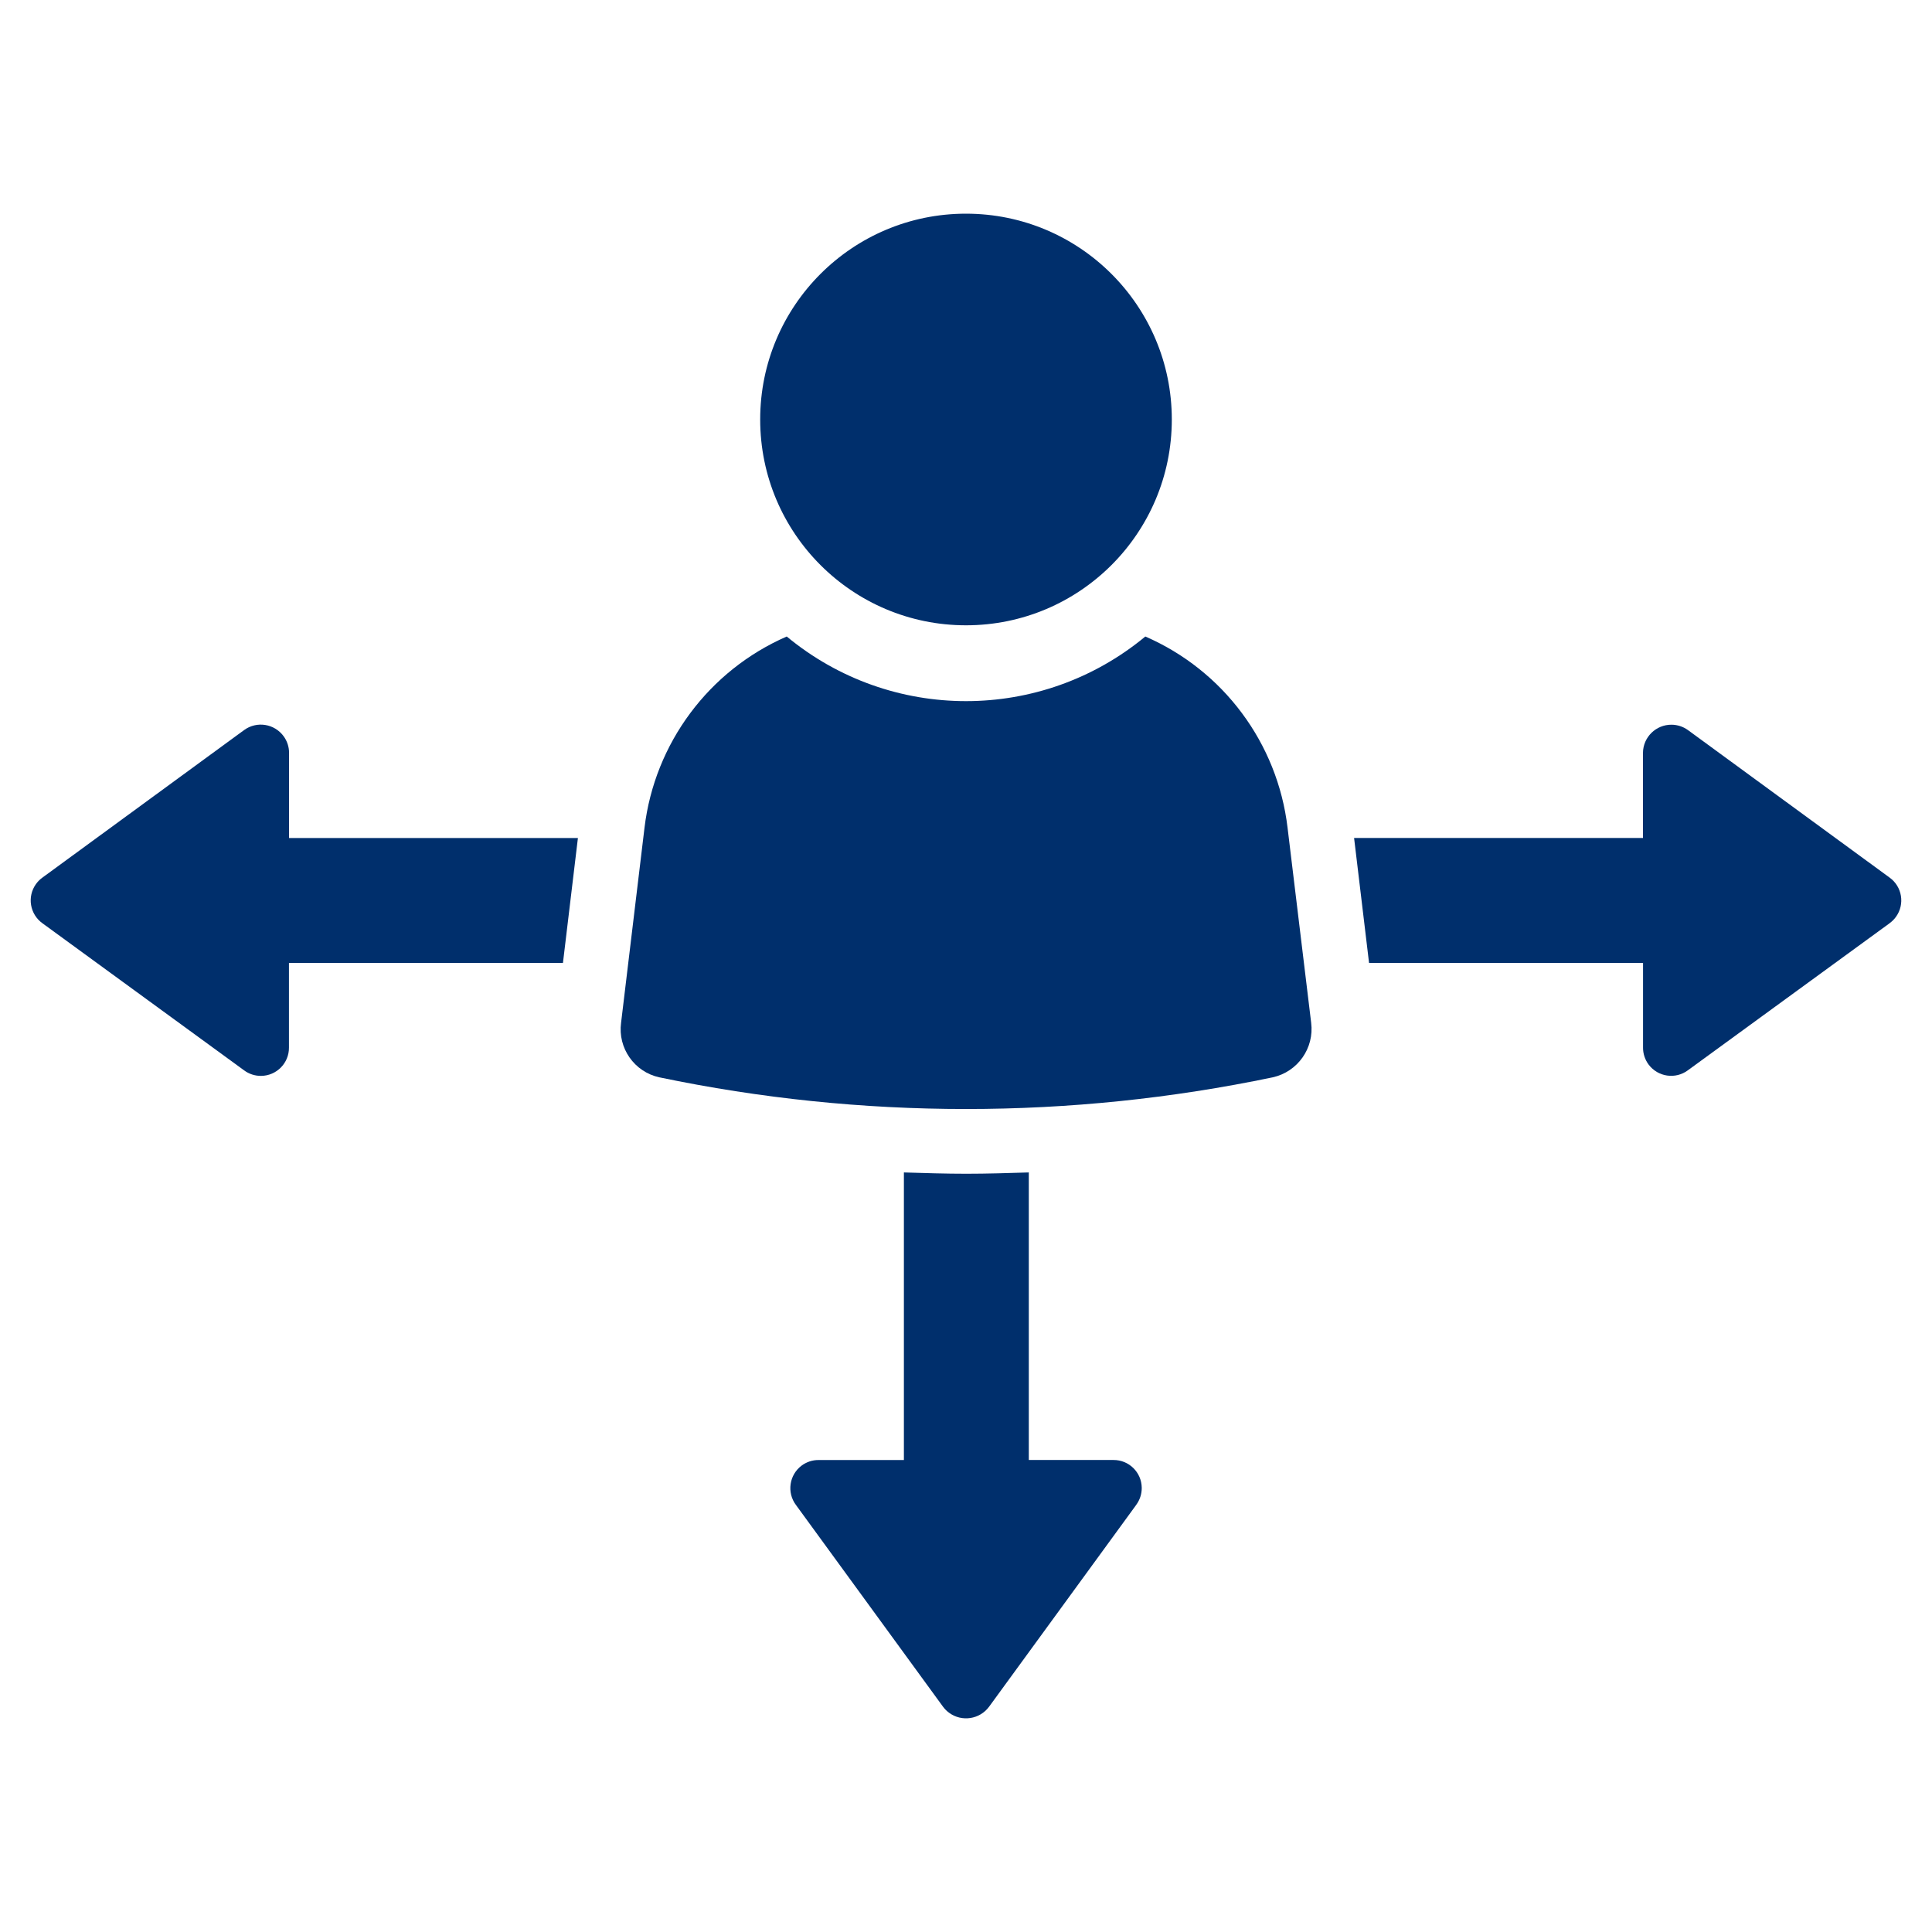
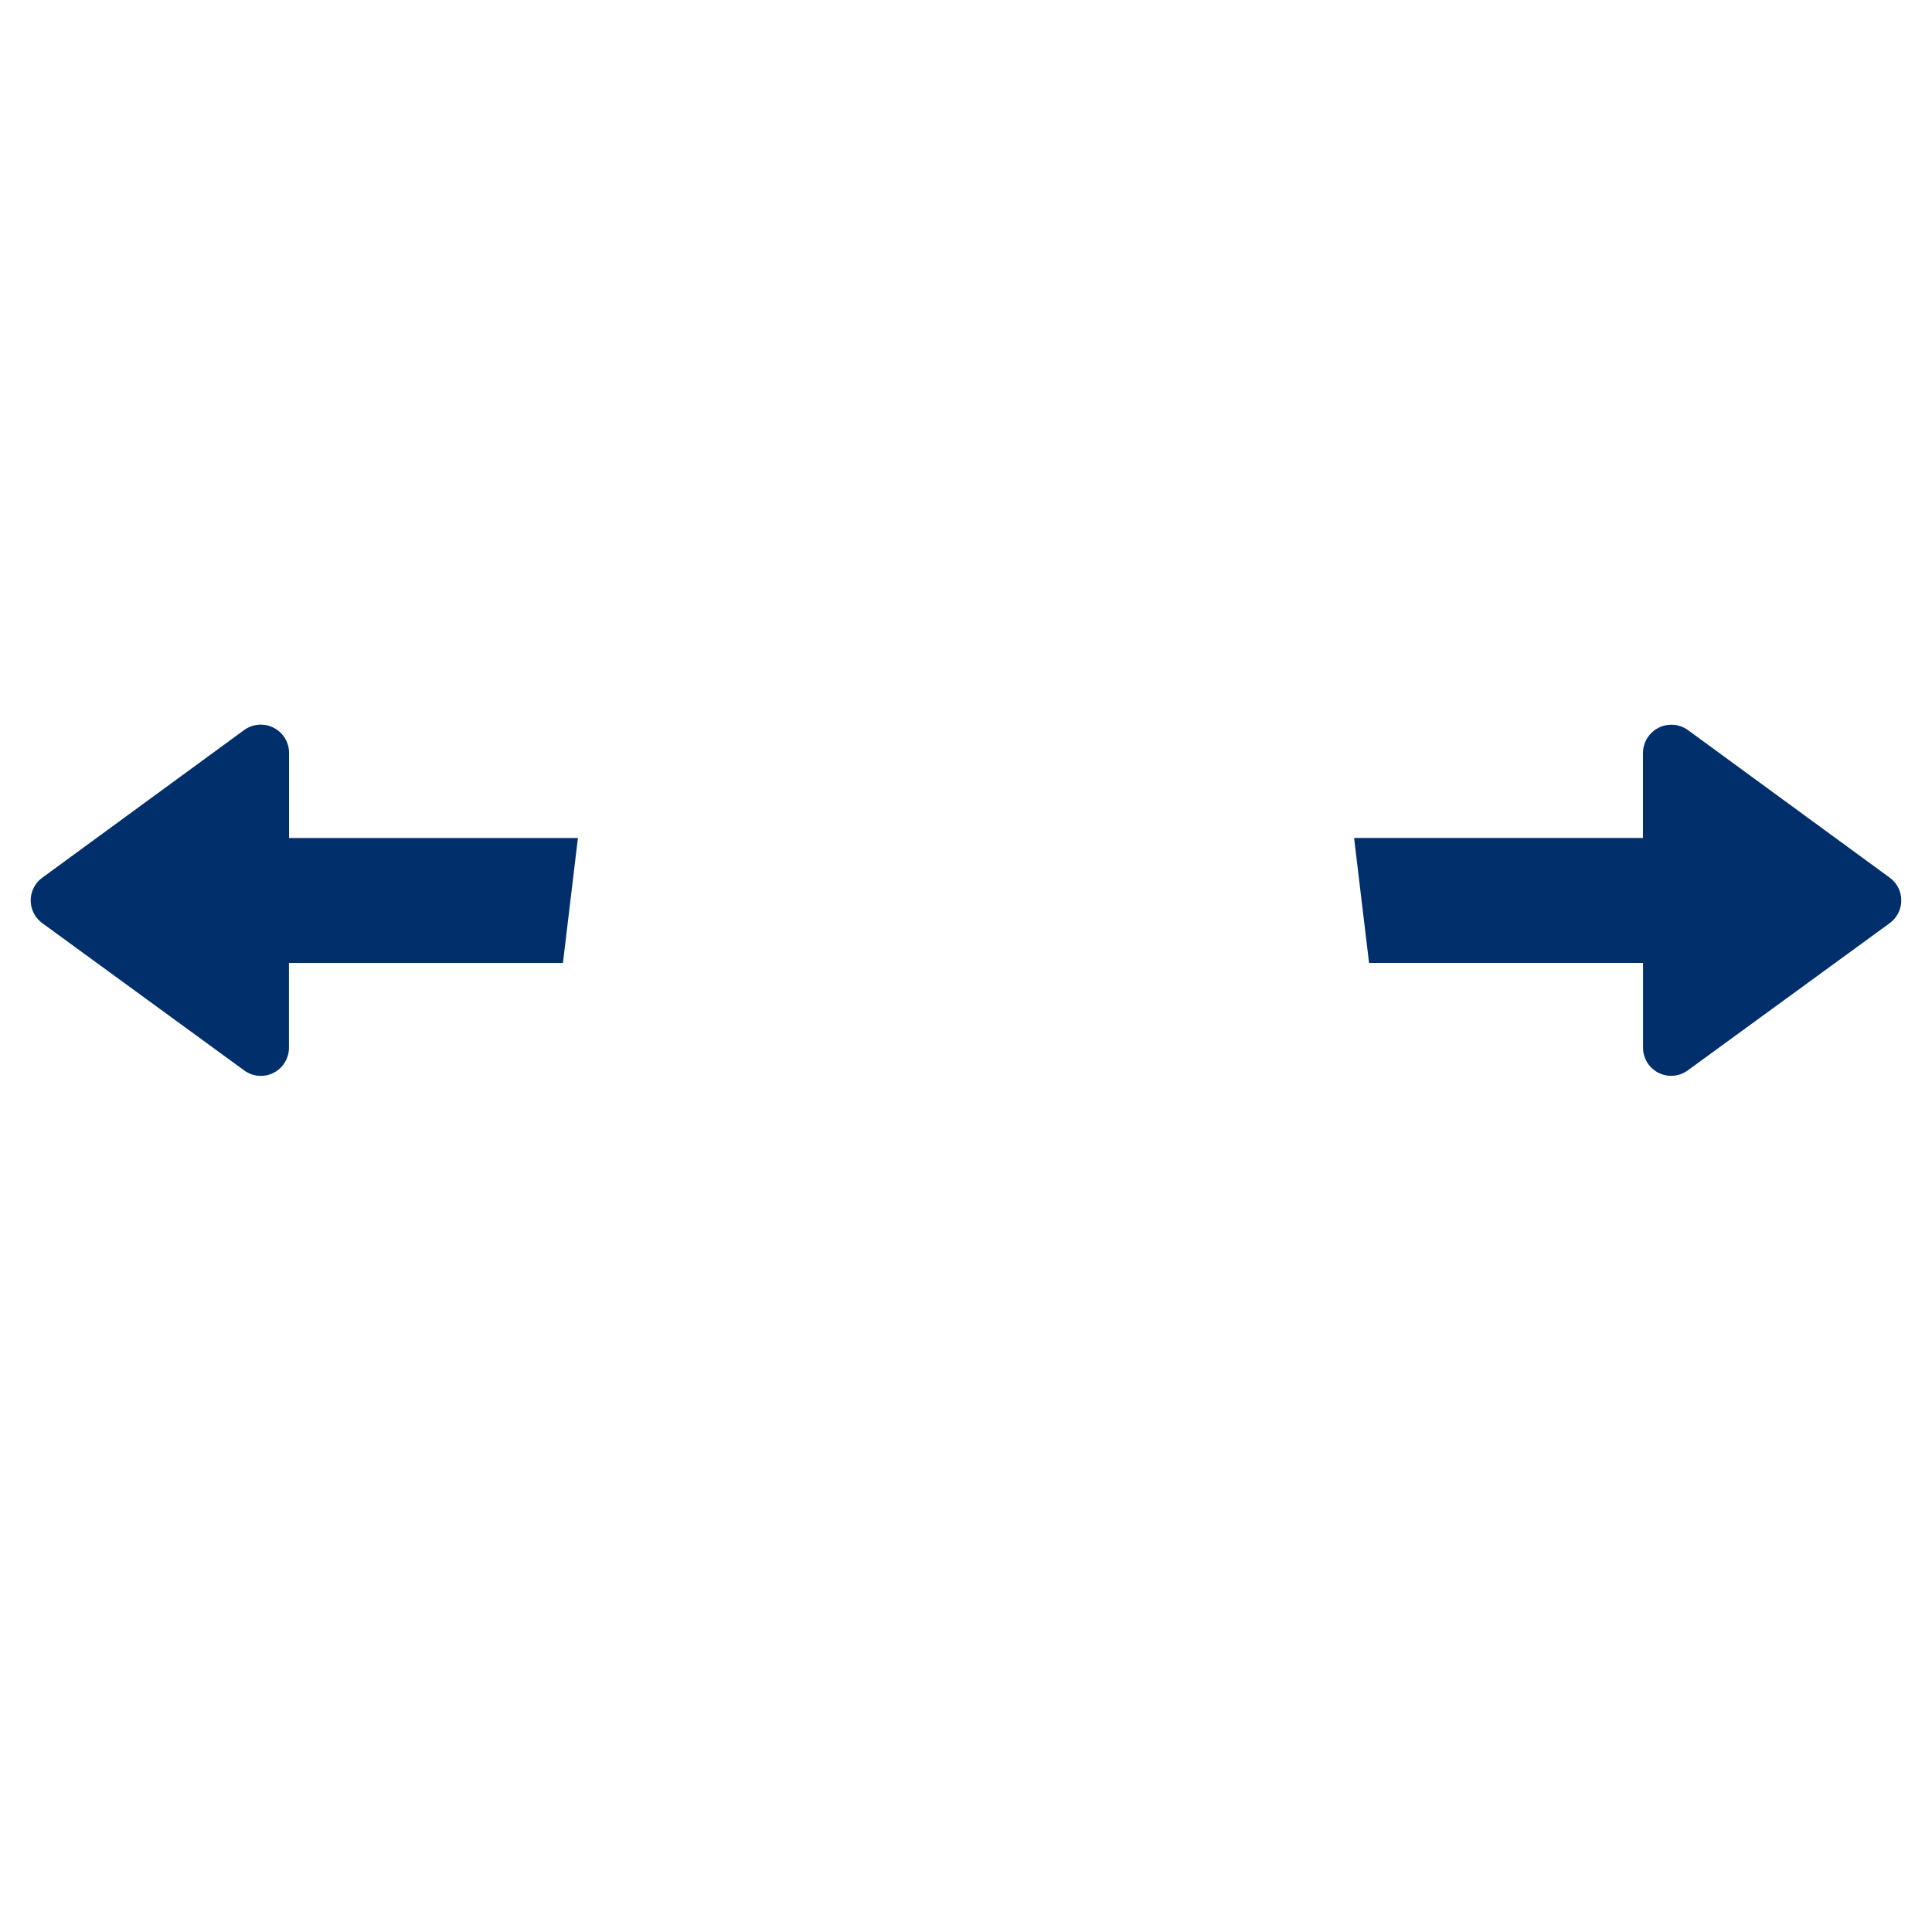
<svg xmlns="http://www.w3.org/2000/svg" id="Layer_1" data-name="Layer 1" viewBox="0 0 55 55">
  <defs>
    <style>
      .cls-1 {
        fill: #002f6c;
      }
    </style>
  </defs>
  <g id="Group_124960" data-name="Group 124960">
    <g id="Group_124959" data-name="Group 124959">
      <path id="Path_118940" data-name="Path 118940" class="cls-1" d="M53.794,26.282l-5.742,4.186c-.354.264-.855.191-1.12-.163-.104-.14-.16-.311-.158-.486v-2.407h-7.8l-.426-3.557h8.224v-2.425c.005-.446.371-.804.817-.799.165.002.326.054.461.151l5.742,4.2c.359.258.441.757.184,1.116-.051.071-.113.133-.184.184" />
      <path id="Path_118941" data-name="Path 118941" class="cls-1" d="M16.452,23.857l-.426,3.556h-7.8v2.408c.004.442-.351.803-.793.807-.175.002-.346-.054-.486-.159l-5.739-4.186c-.359-.258-.441-.757-.184-1.116.051-.071.113-.133.184-.184l5.742-4.2c.359-.262.863-.183,1.125.177.1.137.154.302.154.471v2.426h8.223Z" />
-       <path id="Path_118942" data-name="Path 118942" class="cls-1" d="M32.345,42.842l-4.186,5.742c-.266.363-.776.442-1.139.176-.067-.049-.127-.109-.176-.176l-4.186-5.742c-.264-.354-.191-.855.163-1.12.14-.104.31-.16.485-.158h2.426v-8.187c.593.018,1.186.037,1.778.037s1.186-.019,1.778-.037v8.186h2.408c.442-.004.803.351.807.792.002.175-.054.345-.158.486" />
-       <path id="Path_118943" data-name="Path 118943" class="cls-1" d="M36.233,30.669c-5.76,1.203-11.705,1.203-17.465,0-.711-.156-1.184-.832-1.087-1.554l.667-5.553c.29-2.403,1.83-4.474,4.049-5.442,2.961,2.453,7.247,2.453,10.208,0,2.221.965,3.763,3.037,4.049,5.442l.672,5.553c.092.723-.382,1.396-1.093,1.554" />
-       <path id="Path_118944" data-name="Path 118944" class="cls-1" d="M27.499,6.083c-3.236,0-5.859,2.624-5.858,5.86,0,3.236,2.624,5.859,5.86,5.858,3.235,0,5.858-2.624,5.858-5.859s-2.623-5.859-5.859-5.859c0,0,0,0,0,0" />
    </g>
  </g>
</svg>